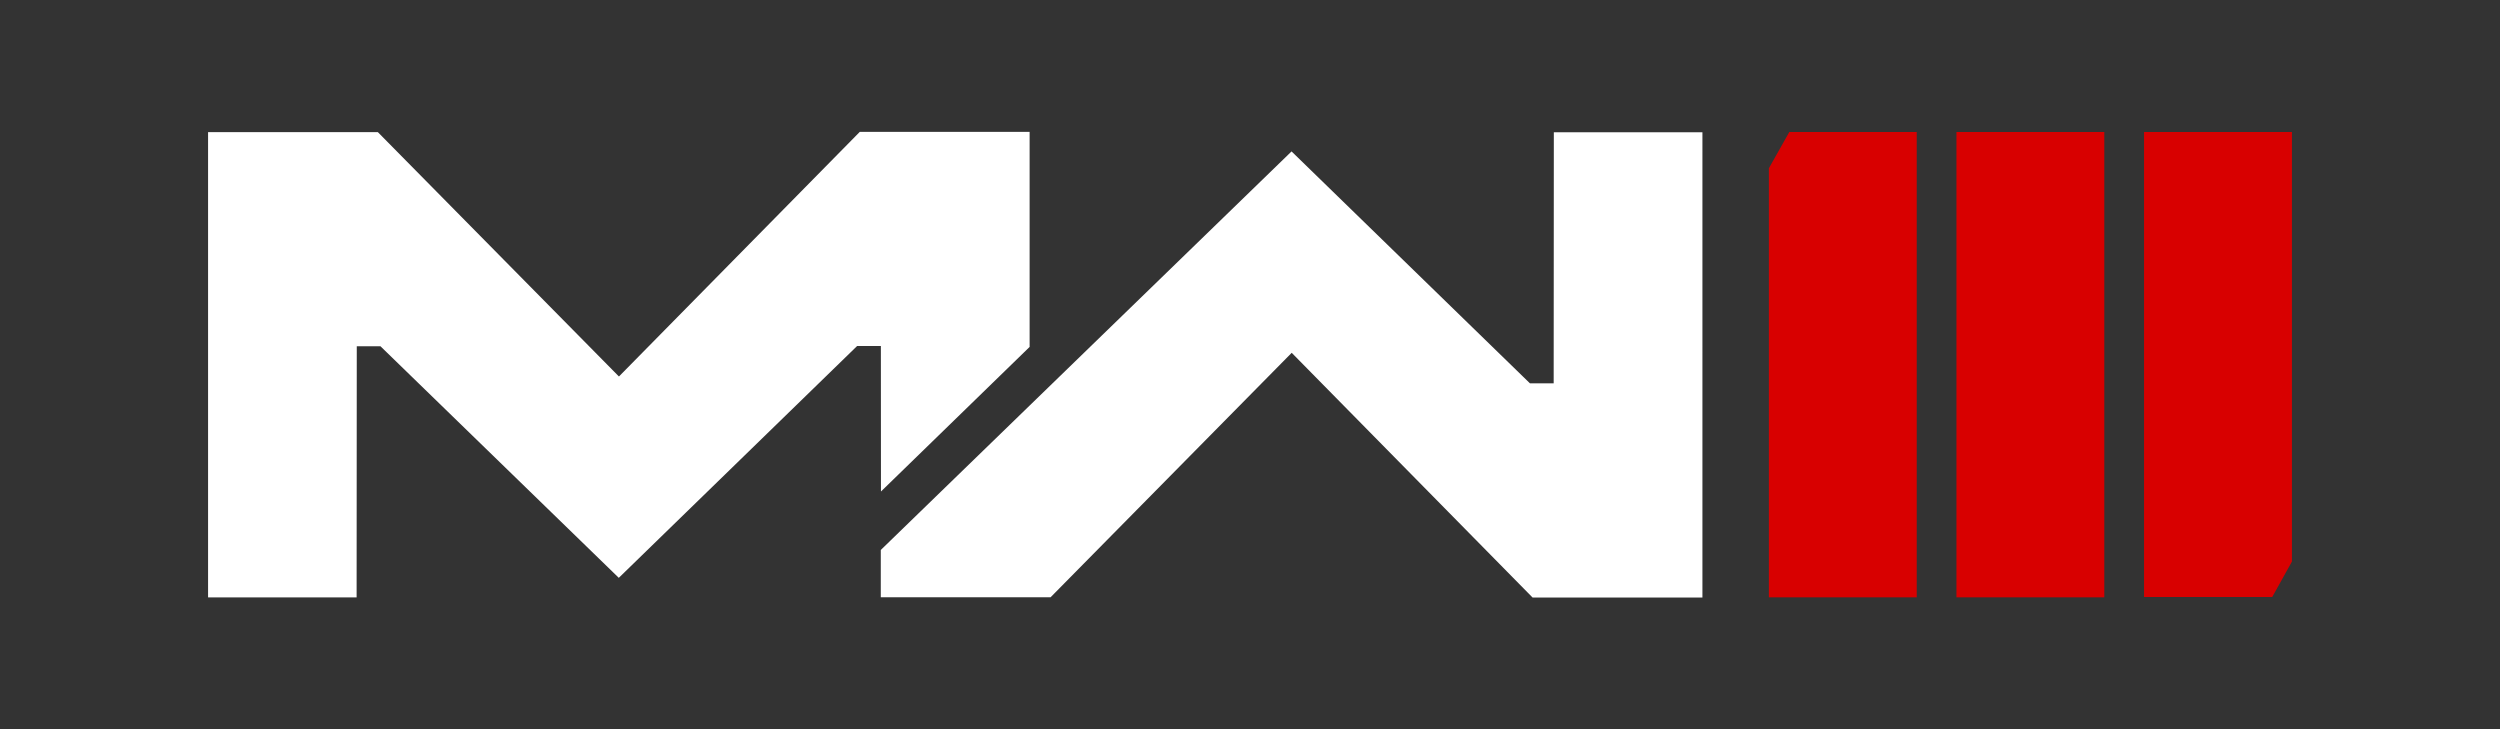
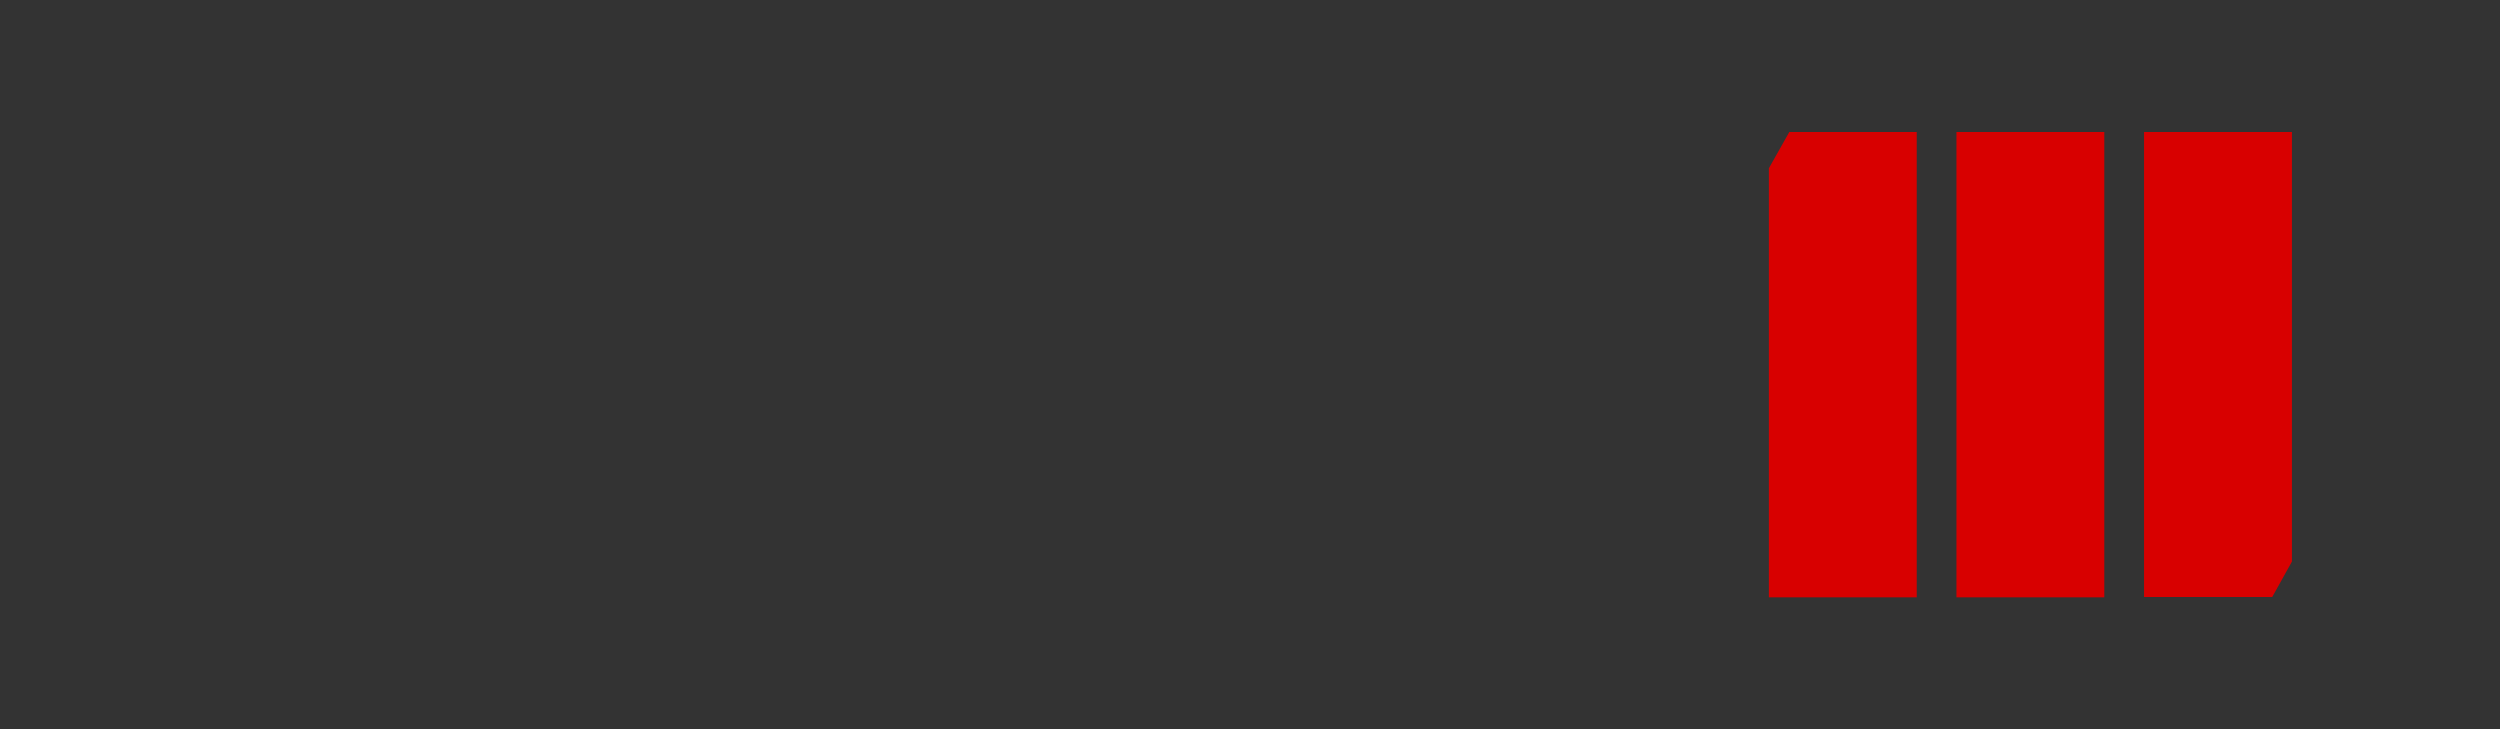
<svg xmlns="http://www.w3.org/2000/svg" version="1.1" id="COD_x5F_MW3_x5F_ICON" x="0px" y="0px" viewBox="0 0 1728 504" style="enable-background:new 0 0 1728 504;" xml:space="preserve">
  <rect x="0" y="0" width="1728" height="504" fill="#333333" stroke="none" />
  <style type="text/css">
	.st0{fill:#D80000;}
	.st1{fill-rule:evenodd;clip-rule:evenodd;fill:#FFFFFF;}
</style>
-   <path id="III_00000154409082969091041530000012956753807431131806_" class="st0" d="M1236.77,91.25h88.07v321.62h-102.19V116.3  L1236.77,91.25z M1481.97,91.25v321.38h88.6l13.61-24.48V91.25H1481.97z M1352.3,412.87h102.19V91.25H1352.3V412.87z" />
-   <path id="MW" class="st1" d="M608.92,339.73l102.75-99.94V91.13H594.3L427.81,260.24L261.15,91.31H143.82v321.6h102.67l0.11-173.55  H263L427.71,399.4l164.75-160.26h16.4L608.92,339.73z M1074.01,91.41l-0.11,173.55h-16.4L892.72,104.66L608.8,380.14l0,32.7h117.35  l166.68-168.98l166.51,169.17h117.38V91.41H1074.01z" />
+   <path id="III_00000154409082969091041530000012956753807431131806_" class="st0" d="M1236.77,91.25h88.07v321.62h-102.19V116.3  L1236.77,91.25z M1481.97,91.25v321.38h88.6l13.61-24.48V91.25H1481.97z M1352.3,412.87h102.19V91.25H1352.3z" />
</svg>